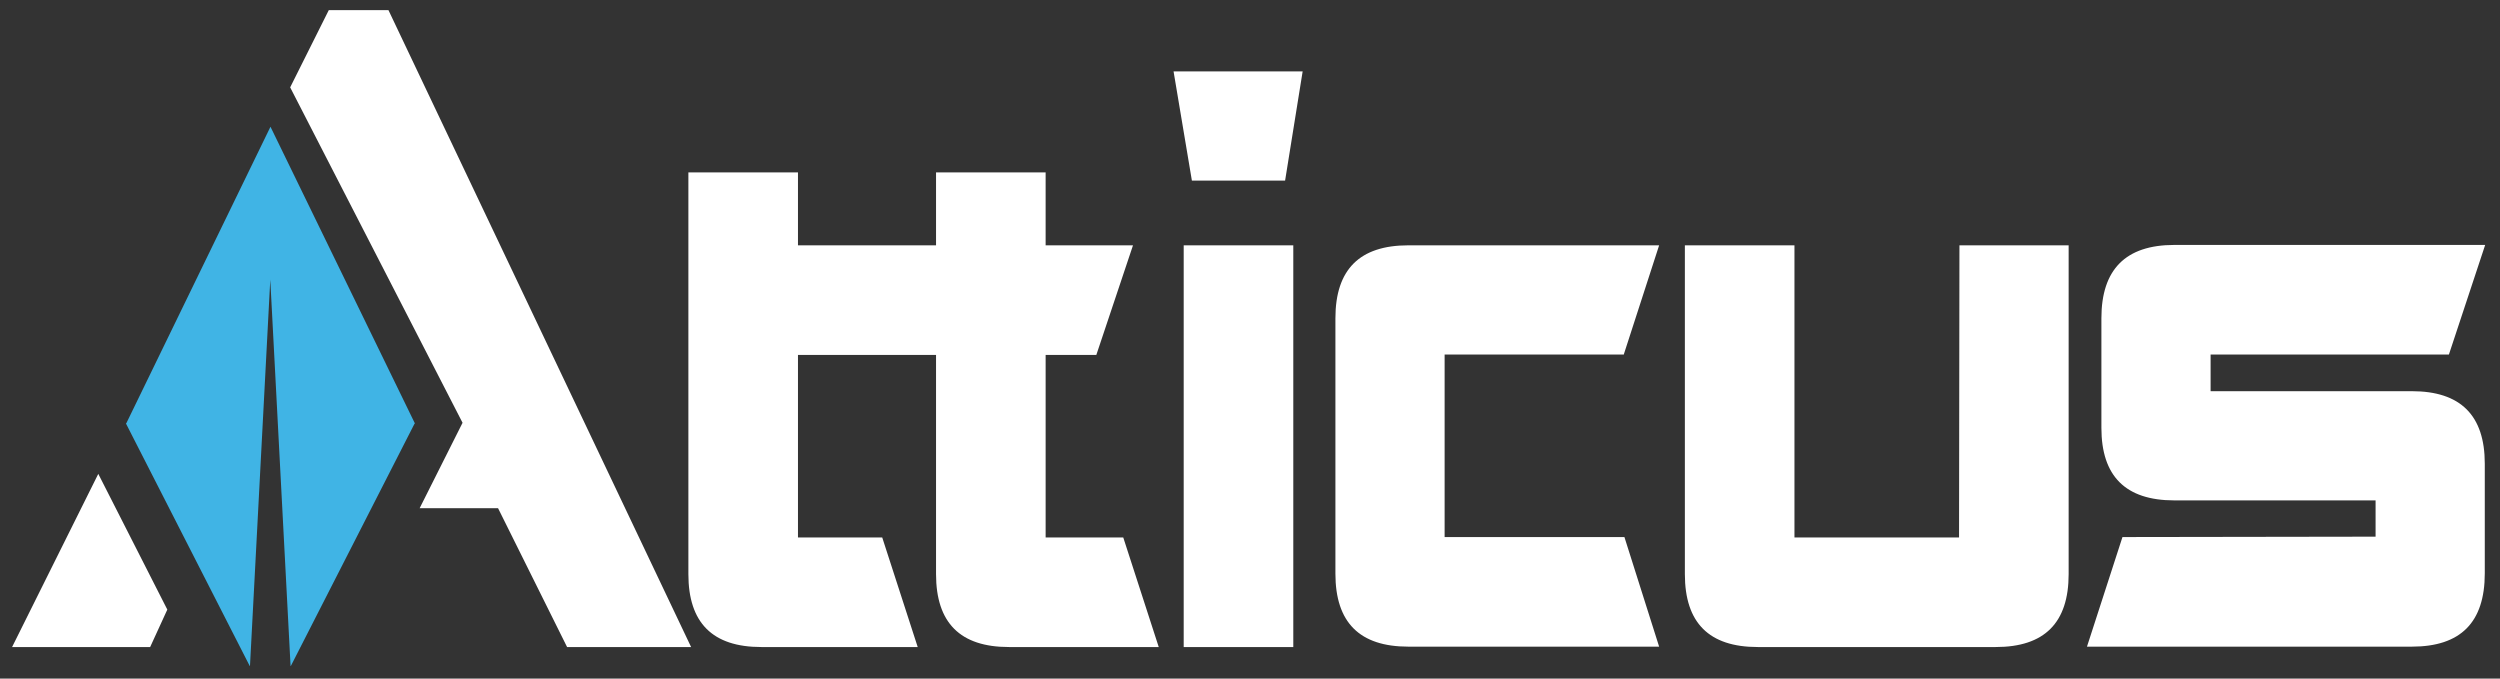
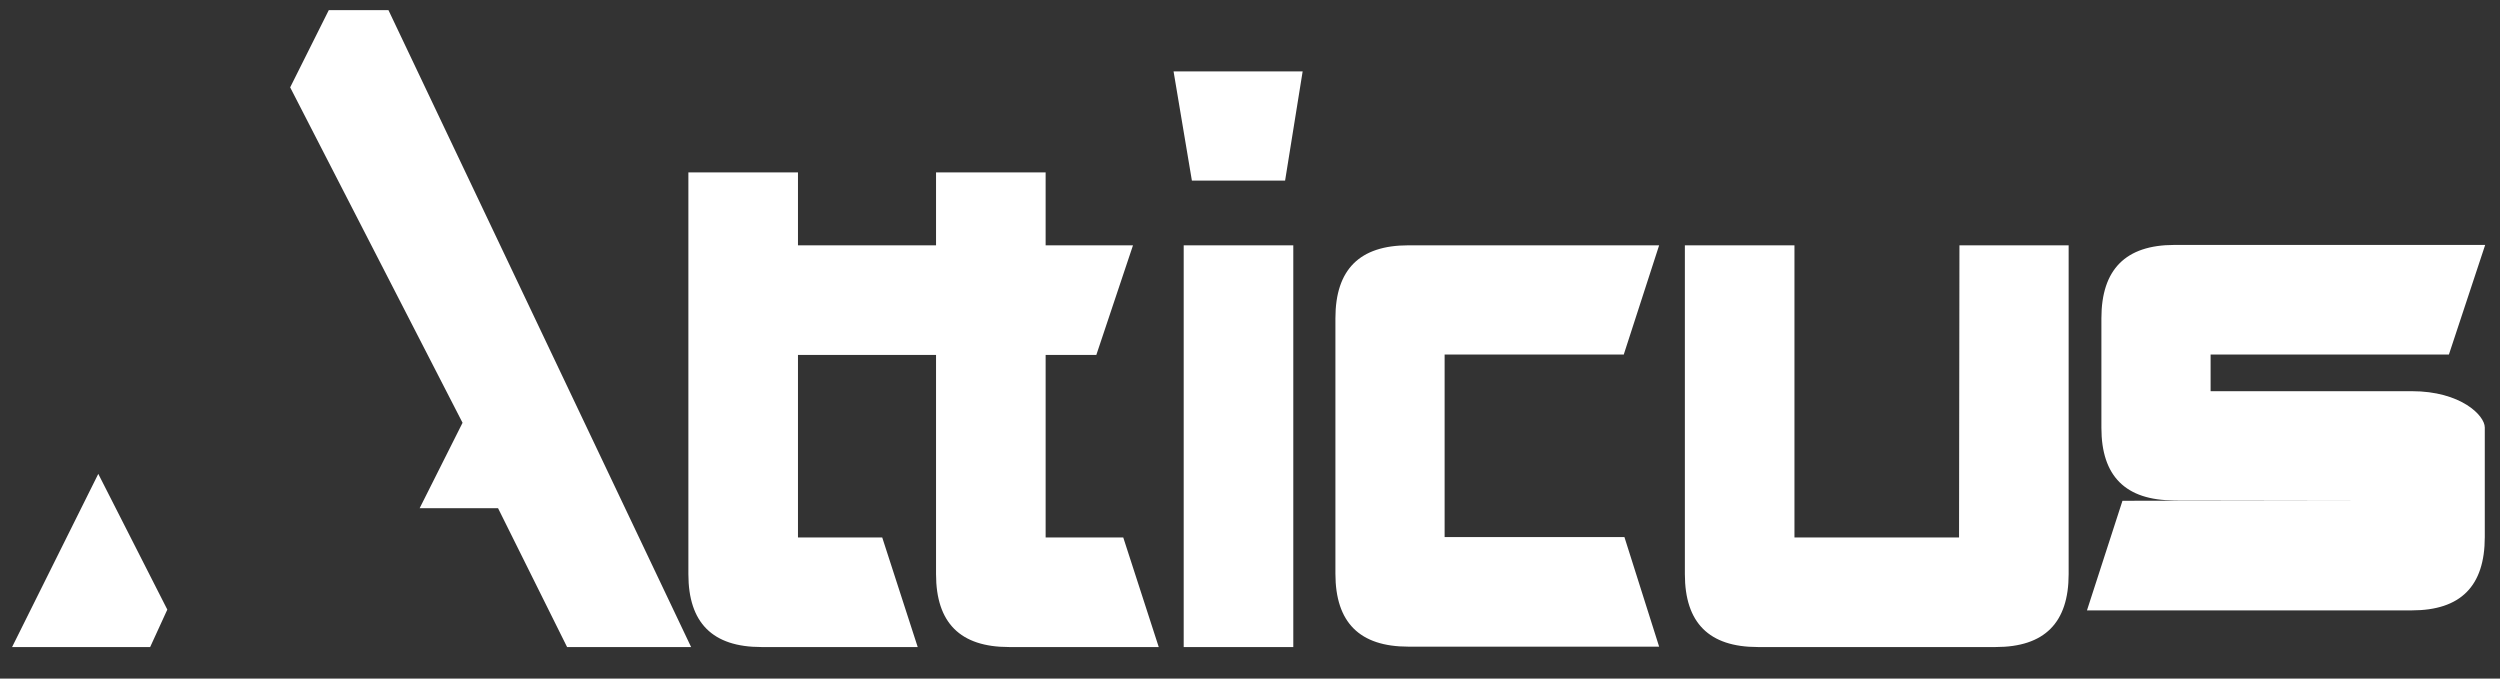
<svg xmlns="http://www.w3.org/2000/svg" id="Layer_1" x="0px" y="0px" viewBox="0 0 641 174" style="enable-background:new 0 0 641 174;" xml:space="preserve">
  <rect x="0" y="0" width="641" height="174" fill="#333333" stroke="none" />
  <style type="text/css"> .st0{fill:#FFFFFF;} .st1{fill:#40B4E5;} </style>
  <g>
-     <path class="st0" d="M281.1,91l9.4-28.1h-22.4V44.2H240v18.7h-35.4V44.2h-28.1v103c0,12.5,6.2,18.7,18.7,18.7h40.1l-9.1-28.1h-21.6 V91H240v56.2c0,12.5,6.2,18.7,18.7,18.7h38.4l-9.1-28.1h-19.9V91L281.1,91L281.1,91z M303.5,62.9h28.1v103h-28.1V62.9z M305.6,46.3 h23.9l4.5-28h-33.1L305.6,46.3z M416.3,91l9.1-28.1h-64.3c-12.5,0-18.7,6.2-18.7,18.7v65.5c0,12.5,6.2,18.7,18.7,18.7h64.3 l-8.9-28.1h-46.1V90.9h45.9L416.3,91z M502.3,137.8h-42.2V62.9H432v84.3c0,12.5,6.2,18.7,18.7,18.7h61c12.5,0,18.7-6.2,18.7-18.7 V62.9h-28L502.3,137.8L502.3,137.8z M618.4,100.3h-51.6v-9.4h61.1l9.3-28.1h-79.7c-12.5,0-18.7,6.3-18.7,18.8v28.1 c0,12.4,6.2,18.6,18.7,18.6h51.6v9.3l-64.9,0.1l-9.1,28.1h83.3c12.5,0,18.7-6.2,18.7-18.8v-28.1 C637.1,106.5,630.9,100.3,618.4,100.3L618.4,100.3z" />
-     <path class="st1" d="M32.3,108.6c0,0,0-0.1,0.1-0.1l36.9-75.9c0-0.1,0.1-0.1,0.1,0l36.9,75.8c0,0.1,0.1,0.1,0.1,0.1s0,0.1-0.1,0.1 l-31.7,62.1c0,0.1-0.1,0.1-0.1,0l-5.2-99c0-0.1,0-0.1,0,0l-5.2,99c0,0.1,0,0.1-0.1,0L32.3,108.6C32.4,108.6,32.3,108.6,32.3,108.6z " />
+     <path class="st0" d="M281.1,91l9.4-28.1h-22.4V44.2H240v18.7h-35.4V44.2h-28.1v103c0,12.5,6.2,18.7,18.7,18.7h40.1l-9.1-28.1h-21.6 V91H240v56.2c0,12.5,6.2,18.7,18.7,18.7h38.4l-9.1-28.1h-19.9V91L281.1,91L281.1,91z M303.5,62.9h28.1v103h-28.1V62.9z M305.6,46.3 h23.9l4.5-28h-33.1L305.6,46.3z M416.3,91l9.1-28.1h-64.3c-12.5,0-18.7,6.2-18.7,18.7v65.5c0,12.5,6.2,18.7,18.7,18.7h64.3 l-8.9-28.1h-46.1V90.9h45.9L416.3,91z M502.3,137.8h-42.2V62.9H432v84.3c0,12.5,6.2,18.7,18.7,18.7h61c12.5,0,18.7-6.2,18.7-18.7 V62.9h-28L502.3,137.8L502.3,137.8z M618.4,100.3h-51.6v-9.4h61.1l9.3-28.1h-79.7c-12.5,0-18.7,6.3-18.7,18.8v28.1 c0,12.4,6.2,18.6,18.7,18.6h51.6l-64.9,0.1l-9.1,28.1h83.3c12.5,0,18.7-6.2,18.7-18.8v-28.1 C637.1,106.5,630.9,100.3,618.4,100.3L618.4,100.3z" />
    <path class="st0" d="M25.2,121.5L3.1,165.9h35.4l4.4-9.6L25.2,121.5z M99.6,2.6H84.3l-9.9,19.8l44.2,86l-11,21.9h20.1l17.7,35.6 h31.8L99.6,2.6z" />
  </g>
</svg>